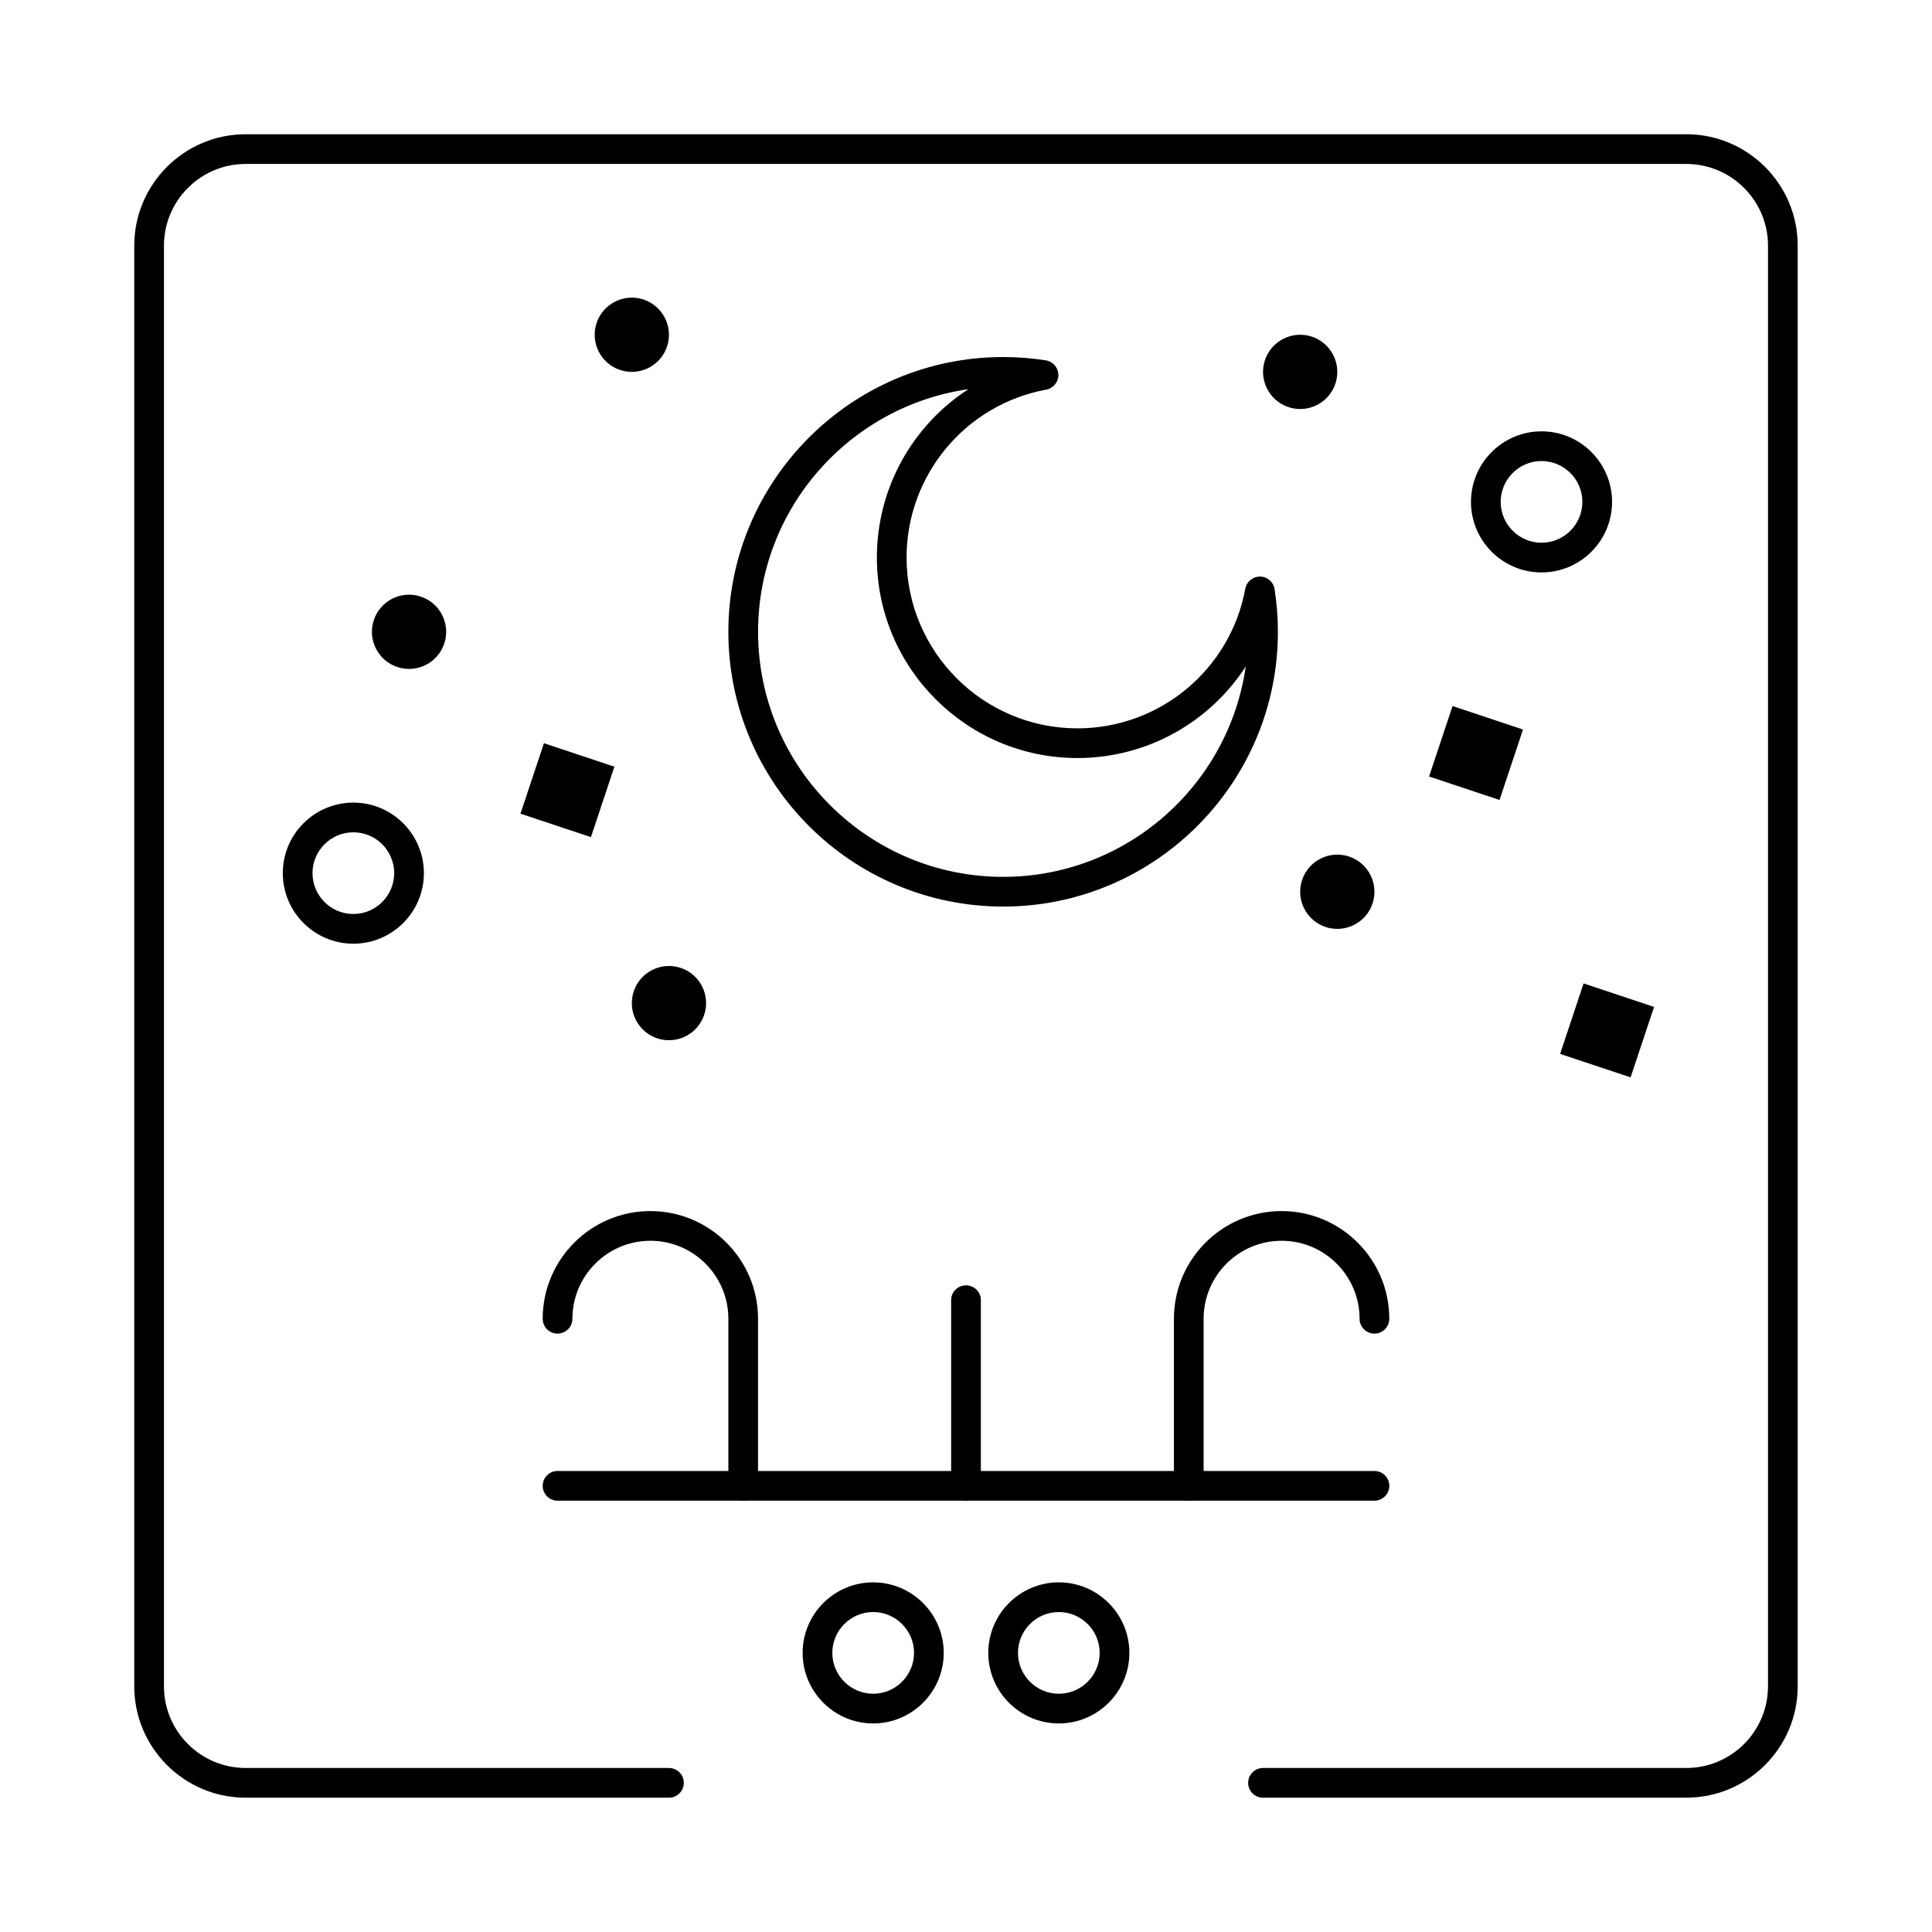
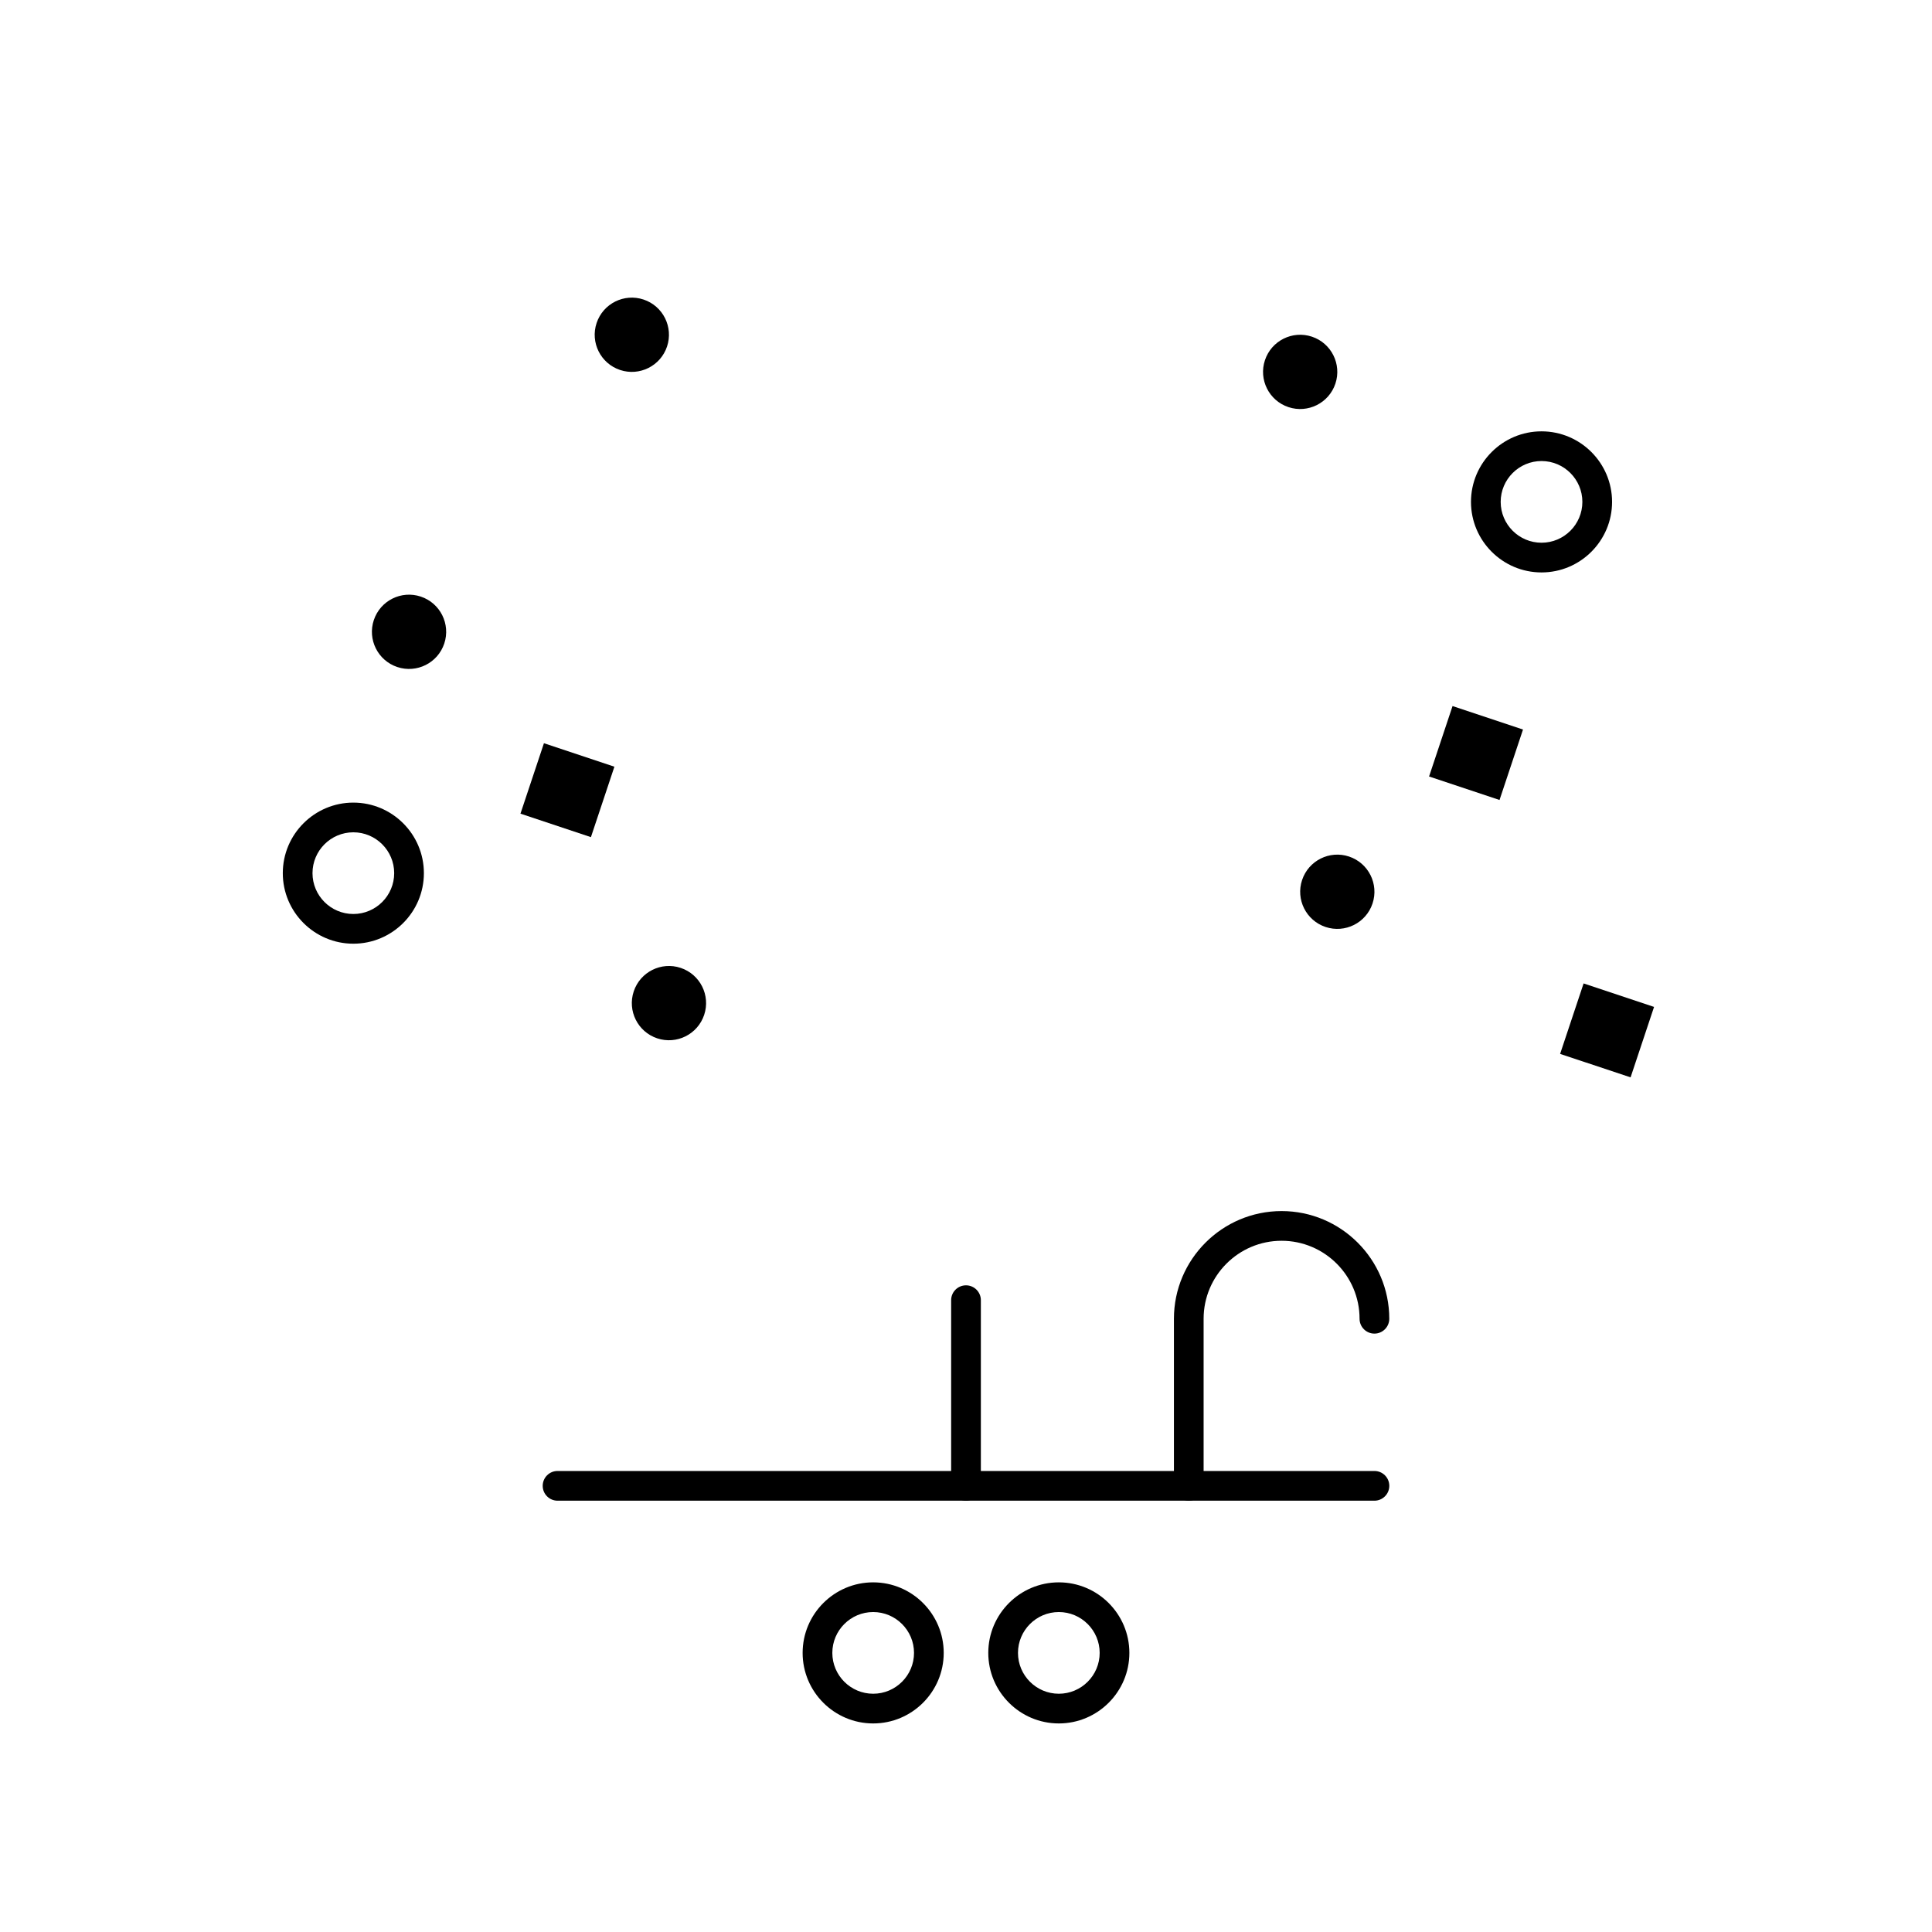
<svg xmlns="http://www.w3.org/2000/svg" fill="#000000" width="800px" height="800px" version="1.1" viewBox="144 144 512 512">
  <g>
-     <path d="m590.89 620.41h-112.18c-2.172 0-3.938-1.762-3.938-3.938 0-2.172 1.762-3.938 3.938-3.938h112.18c11.938 0 21.648-9.711 21.648-21.648v-381.79c0-11.938-9.711-21.648-21.648-21.648h-381.79c-11.938 0-21.648 9.711-21.648 21.648v381.79c0 11.938 9.711 21.648 21.648 21.648h112.18c2.172 0 3.938 1.762 3.938 3.938 0 2.172-1.762 3.938-3.938 3.938l-112.18-0.004c-16.277 0-29.52-13.242-29.52-29.52v-381.79c0-16.277 13.242-29.52 29.52-29.52h381.79c16.277 0 29.52 13.242 29.52 29.52v381.79c0 16.277-13.242 29.52-29.52 29.52z" />
-     <path d="m409.84 384.25c-40.152 0-72.816-32.664-72.816-72.816s32.664-72.816 72.816-72.816c3.769 0 7.574 0.297 11.309 0.879 1.898 0.297 3.301 1.914 3.328 3.836 0.027 1.918-1.336 3.578-3.223 3.926-21.438 3.953-37 22.668-37 44.496 0 24.957 20.305 45.266 45.266 45.266 21.832 0 40.543-15.562 44.496-37 0.348-1.887 2.039-3.258 3.926-3.223 1.918 0.027 3.539 1.434 3.836 3.328 0.582 3.734 0.879 7.539 0.879 11.309 0 40.152-32.668 72.816-72.816 72.816zm-9.207-137.11c-31.465 4.484-55.738 31.609-55.738 64.293 0 35.812 29.133 64.945 64.945 64.945 32.684 0 59.809-24.273 64.293-55.738-9.551 14.746-26.133 24.25-44.613 24.25-29.301 0-53.137-23.836-53.137-53.137 0-18.48 9.504-35.062 24.25-44.613z" />
    <path d="m508.24 541.7h-216.48c-2.172 0-3.938-1.762-3.938-3.938 0-2.172 1.762-3.938 3.938-3.938h216.48c2.172 0 3.938 1.762 3.938 3.938 0 2.176-1.766 3.938-3.938 3.938z" />
    <path d="m459.04 541.7c-2.172 0-3.938-1.762-3.938-3.938v-44.281c0-15.734 12.801-28.535 28.535-28.535s28.535 12.801 28.535 28.535c0 2.172-1.762 3.938-3.938 3.938-2.172 0-3.938-1.762-3.938-3.938 0-11.395-9.27-20.664-20.664-20.664s-20.664 9.27-20.664 20.664v44.281c0.004 2.176-1.758 3.938-3.93 3.938z" />
-     <path d="m340.96 541.7c-2.172 0-3.938-1.762-3.938-3.938v-44.281c0-11.395-9.27-20.664-20.664-20.664s-20.664 9.27-20.664 20.664c0 2.172-1.762 3.938-3.938 3.938-2.172 0-3.938-1.762-3.938-3.938 0-15.734 12.801-28.535 28.535-28.535s28.535 12.801 28.535 28.535v44.281c0.008 2.176-1.754 3.938-3.93 3.938z" />
    <path d="m400 541.7c-2.172 0-3.938-1.762-3.938-3.938v-49.199c0-2.172 1.762-3.938 3.938-3.938 2.172 0 3.938 1.762 3.938 3.938v49.199c0 2.176-1.762 3.938-3.938 3.938z" />
    <path d="m375.4 600.73c-10.309 0-18.695-8.387-18.695-18.695 0-10.309 8.387-18.695 18.695-18.695s18.695 8.387 18.695 18.695c0 10.309-8.387 18.695-18.695 18.695zm0-29.52c-5.969 0-10.824 4.856-10.824 10.824s4.856 10.824 10.824 10.824 10.824-4.856 10.824-10.824-4.856-10.824-10.824-10.824z" />
    <path d="m424.6 600.73c-10.309 0-18.695-8.387-18.695-18.695 0-10.309 8.387-18.695 18.695-18.695 10.309 0 18.695 8.387 18.695 18.695 0 10.309-8.387 18.695-18.695 18.695zm0-29.52c-5.969 0-10.824 4.856-10.824 10.824s4.856 10.824 10.824 10.824 10.824-4.856 10.824-10.824-4.856-10.824-10.824-10.824z" />
    <path d="m318.17 419.17c-5.156-1.719-7.941-7.289-6.223-12.445s7.293-7.941 12.445-6.223c5.156 1.719 7.941 7.289 6.223 12.445s-7.293 7.941-12.445 6.223z" />
    <path d="m495.29 389.66c-5.156-1.719-7.941-7.293-6.223-12.445 1.719-5.156 7.293-7.941 12.445-6.223 5.156 1.719 7.941 7.293 6.223 12.445-1.715 5.156-7.289 7.941-12.445 6.223z" />
    <path d="m308.33 242.05c-5.156-1.719-7.941-7.293-6.223-12.445 1.719-5.156 7.293-7.941 12.445-6.223 5.156 1.719 7.941 7.293 6.223 12.445-1.719 5.152-7.293 7.941-12.445 6.223z" />
    <path d="m288.15 340.96 18.672 6.223-6.223 18.672-18.672-6.223z" />
    <path d="m528.94 331.11 18.672 6.223-6.223 18.672-18.672-6.223z" />
    <path d="m563.67 404.62 18.672 6.223-6.223 18.672-18.672-6.223z" />
    <path d="m249.29 320.77c-5.156-1.719-7.941-7.293-6.223-12.445 1.719-5.156 7.289-7.941 12.445-6.223s7.941 7.289 6.223 12.445-7.293 7.941-12.445 6.223z" />
    <path d="m485.45 251.89c-5.156-1.719-7.941-7.293-6.223-12.445 1.719-5.156 7.293-7.941 12.445-6.223 5.156 1.719 7.941 7.293 6.223 12.445s-7.293 7.941-12.445 6.223z" />
    <path d="m237.64 394.09c-10.309 0-18.695-8.387-18.695-18.695 0-10.309 8.387-18.695 18.695-18.695 10.309 0 18.695 8.387 18.695 18.695 0.004 10.309-8.383 18.695-18.695 18.695zm0-29.52c-5.969 0-10.824 4.856-10.824 10.824s4.856 10.824 10.824 10.824 10.824-4.856 10.824-10.824-4.856-10.824-10.824-10.824z" />
    <path d="m552.52 295.7c-10.309 0-18.695-8.387-18.695-18.695s8.387-18.695 18.695-18.695c10.309 0 18.695 8.387 18.695 18.695s-8.387 18.695-18.695 18.695zm0-29.52c-5.969 0-10.824 4.856-10.824 10.824s4.856 10.824 10.824 10.824 10.824-4.856 10.824-10.824-4.856-10.824-10.824-10.824z" />
  </g>
</svg>